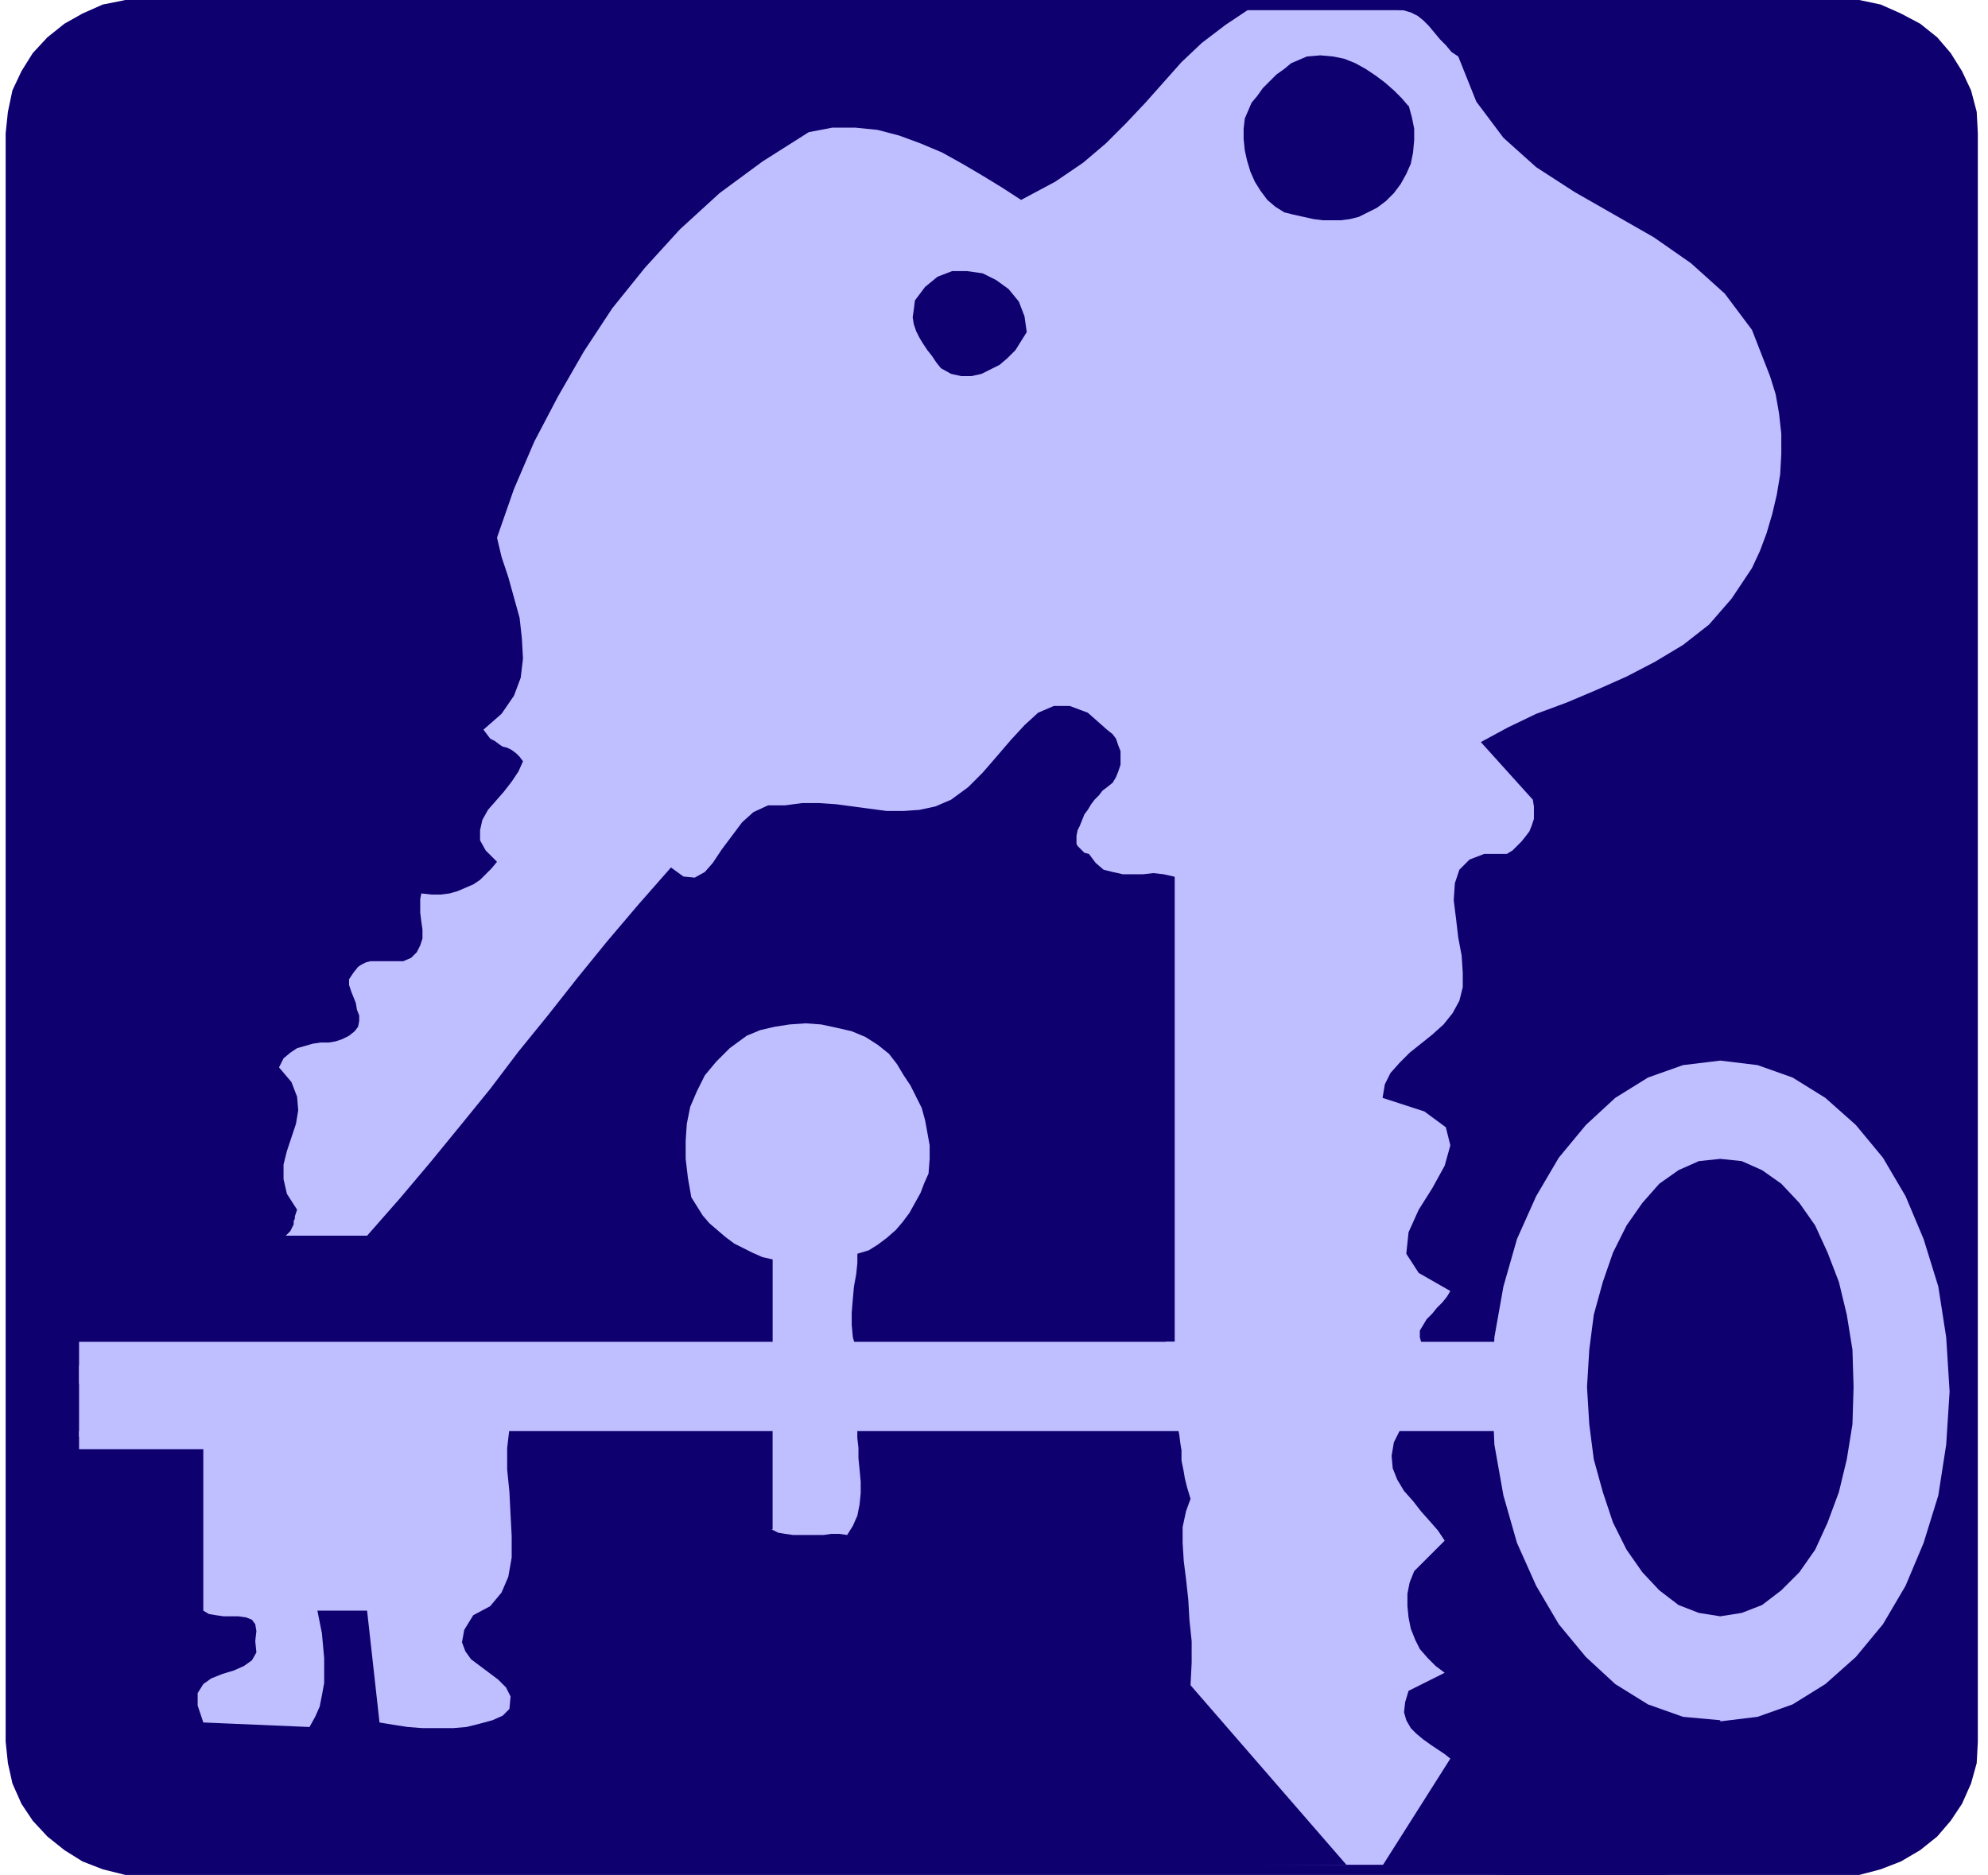
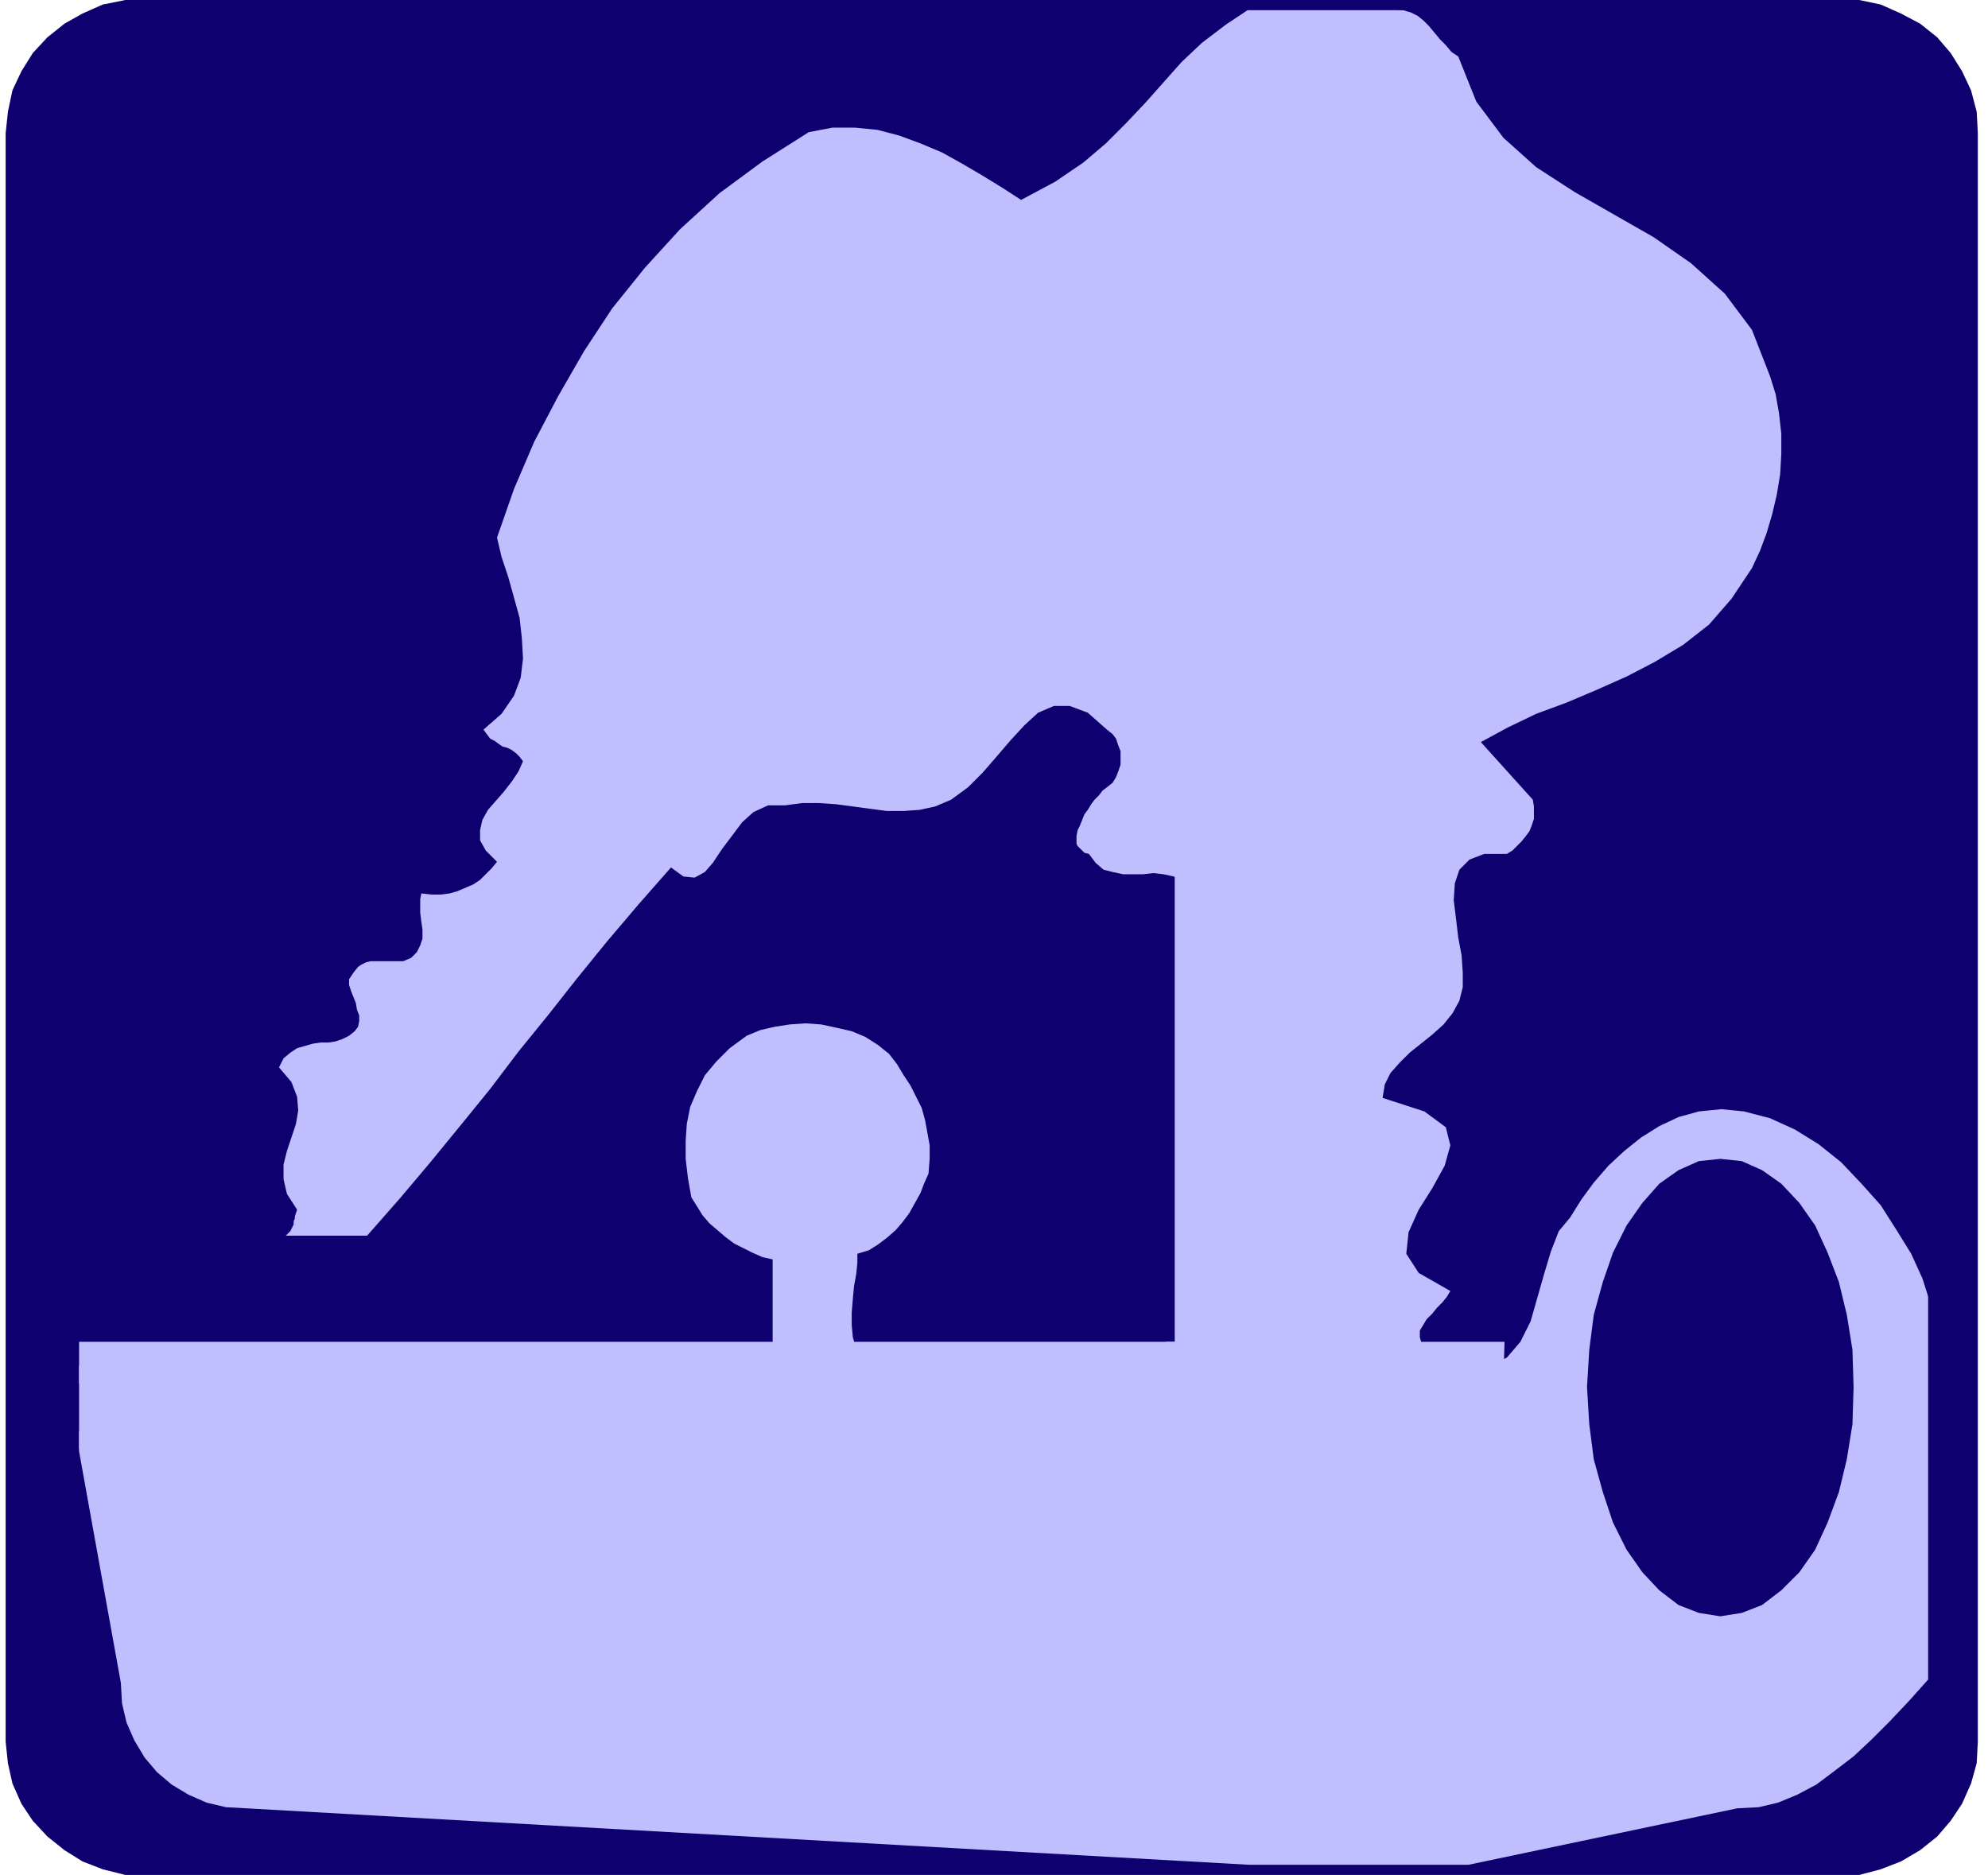
<svg xmlns="http://www.w3.org/2000/svg" fill-rule="evenodd" height="221.333" preserveAspectRatio="none" stroke-linecap="round" viewBox="0 0 1760 1660" width="234.667">
  <style>.pen1{stroke:none}.brush2{fill:#0f0070}.brush3{fill:#bfbfff}</style>
  <path class="pen1 brush2" fill-rule="nonzero" d="m1625 1661 21-1 19-5 18-7 17-10 15-12 12-14 10-15 8-18 5-18 1-19V118l-1-19-5-19-8-17-10-16-12-14-15-12-17-9-18-8-19-4-21-1H131l-20 1-20 4-18 8-16 9-15 12-13 14-10 16-8 17-4 19-2 19v1424l2 19 4 18 8 18 10 15 13 14 15 12 16 10 18 7 20 5 20 2h1494z" />
  <path class="pen1 brush3" fill-rule="nonzero" d="M1106 1651h194l238-50 19-1 17-4 17-7 17-9 16-12 17-13 16-15 16-16 17-18 17-19V998l-57-828-2-18-4-15-7-15-9-13-11-12-13-12-15-12-15-12-17-13-17-13-237-26h-266L220 25l-19 14-18 13-16 13-15 13-13 14-11 14-9 14-7 16-4 16-1 18-37 1005v110l37 205 1 18 4 17 7 16 9 15 11 13 13 11 15 9 16 7 17 4 18 1 888 50z" />
  <path class="pen1 brush2" fill-rule="nonzero" d="m1109 6-24 16-21 16-18 17-16 18-16 18-17 18-18 18-20 17-25 17-30 16-17-11-18-11-17-10-18-10-19-8-19-7-19-5-20-2h-20l-21 4-41 26-38 28-35 32-31 34-29 36-25 38-23 40-21 40-18 42-15 43 4 17 6 18 5 18 5 18 2 18 1 18-2 17-6 16-11 16-16 14 3 4 3 4 4 2 4 3 3 2 4 1 4 2 4 3 3 3 3 4-4 9-6 9-7 9-7 8-7 8-5 9-2 9v9l5 9 10 10-5 6-5 5-5 5-6 4-7 3-7 3-7 2-8 1h-8l-9-1-1 5v12l1 8 1 7v8l-2 6-3 6-5 5-7 3h-29l-4 1-4 2-3 2-4 5-4 6v5l2 6 2 5 2 5 1 6 2 5v5l-1 5-3 4-5 4-6 3-6 2-6 1h-7l-7 1-7 2-7 2-6 4-6 5-4 8 11 13 5 13 1 12-2 12-4 12-4 12-3 12v13l3 13 9 14-1 3-1 3v2l-1 2v3l-1 2-1 2-1 2-2 2-2 2h72l29-33 27-32 27-33 26-32 25-33 26-32 26-33 26-32 28-33 29-33 11 8 10 1 9-5 7-8 8-12 9-12 9-12 10-9 13-6h15l15-2h15l15 1 15 2 15 2 15 2h15l14-1 14-3 14-6 15-11 13-13 13-15 12-14 12-13 12-11 14-6h14l16 6 17 15 5 4 3 4 2 6 2 5v12l-2 6-2 5-3 5-5 4-4 3-3 4-4 4-3 4-3 5-3 4-2 5-2 5-2 4-1 5v7l1 2 2 2 2 2 2 2 4 1 6 8 7 6 8 2 9 2h18l9-1 9 1 9 2 8 3h7v83h-7l-2 8-1 7-1 7-1 7v13l1 7 1 7 1 7 2 8 7-4-5 8-4 9-2 8-2 9v16l1 9 1 8 2 8 2 8-5 138 16 16-6 1-4 2-2 3-1 3 1 3 1 4 1 4v4l-2 4-4 4-271 11-8-6-5-9-3-10-1-11v-11l1-12 1-11 2-11 1-10v-8l10-3 8-5 8-6 8-7 6-7 6-8 5-9 5-9 3-8 4-9 1-13v-12l-2-11-2-11-3-11-5-10-5-10-6-9-6-10-7-9-10-8-11-7-12-5-13-3-14-3-14-1-14 1-13 2-13 3-12 5-15 11-12 12-10 12-7 14-6 14-3 15-1 15v16l2 17 3 17 5 8 5 8 6 7 7 6 7 6 8 6 8 4 8 4 9 4 9 2v90l-615 4V177l11-20 11-19 12-20 13-19 14-18 15-18 16-16 17-14 18-13 18-11 27 2 68 2h222l132-1 132-2 122-1 99-1 68-1 25-1zm545 83 10 15 8 13 8 12 6 12 5 12 5 11 4 13 3 14 4 15 2 17v931l-7-22-10-22-13-21-14-22-17-19-18-19-20-16-21-13-22-10-23-6-20-2-20 2-18 5-17 8-16 10-15 12-14 13-13 15-11 15-10 16-10 12-7 18-6 20-6 21-6 21-9 18-12 14-17 8-23-1-31-11-4-7-2-7v-6l3-5 3-5 5-5 4-5 5-5 4-5 3-5-28-16-11-17 2-19 9-20 12-19 11-20 5-18-4-16-19-14-37-12 2-12 5-10 8-9 9-9 10-8 10-8 10-9 8-10 6-11 3-12v-13l-1-15-3-16-2-17-2-16 1-15 4-12 9-9 13-5h20l5-3 4-4 4-4 4-5 3-4 2-5 2-6v-11l-1-6-46-51 24-13 25-12 27-10 26-11 27-12 25-13 25-15 23-18 20-23 18-27 7-15 6-16 5-17 4-17 3-18 1-18v-18l-2-18-3-17-5-16-16-41-24-32-30-27-33-23-35-20-35-20-34-22-29-26-24-32-16-40-6-4-5-6-5-5-5-6-5-6-5-5-5-4-6-3-7-2h-7l39-3 42-4 45-2 47-1 47 1 46 4 44 11 41 17 37 24 31 33z" />
-   <path class="pen1 brush2" fill-rule="nonzero" d="m1247 93 3 11 2 10v10l-1 11-2 10-4 9-5 9-6 8-7 7-8 6-8 4-8 4-8 2-8 1h-16l-8-1-9-2-9-2-8-2-8-5-7-6-6-8-5-8-4-9-3-10-2-9-1-10v-9l1-9 3-7 3-7 5-6 5-7 6-6 6-6 7-5 6-5 7-3 7-3 12-1 11 1 10 2 10 4 9 5 9 6 8 6 8 7 7 7 6 7zM909 294l-5 8-5 8-7 7-7 6-8 4-8 4-9 2h-9l-9-2-9-5-4-5-4-6-4-5-4-6-3-5-3-6-2-6-1-6 1-7 1-8 9-12 11-9 13-5h13l14 2 12 6 11 8 9 11 5 13 2 14zm453 970-1 25 3 23 7 23 9 21 12 21 14 19 16 19 16 17 17 17 17 16 12 8 12 5 14 2 13 1 14-2 15-2 14-3 14-4 13-3 13-2 15-11 15-12 14-13 13-14 13-15 10-15 10-17 7-17 4-17 2-19v47l3 38 3 32 4 27 1 23-2 21-8 20-15 20-23 22-34 26-34 28-37 19-40 13-41 8-42 3h-44l-44-1-46-2-45-1h-45l64-101-5-4-6-4-6-4-7-5-6-5-5-5-4-7-2-7 1-9 3-10 32-16-8-6-7-7-7-8-4-8-4-10-2-10-1-10v-11l2-10 4-10 27-27-6-9-7-8-8-9-7-9-8-9-6-10-4-10-1-11 2-12 6-12 13-4 12-3 13-1 12-1 13 1 12 1 12 2 12 1 12 2 11 2zm-679 90 6 3 6 1 7 1h27l7-1h7l7 1 5-8 4-9 2-10 1-10v-10l-1-11-1-10v-9l-1-9v-8l283-5 2 10 1 8 1 6v9l1 5 1 5 1 6 2 8 3 10-4 11-3 14v14l1 16 2 16 2 18 1 18 2 19v19l-1 20 138 159-929 7-27-6-26-10-25-13-23-16-21-19-19-21-17-22-15-25-11-26-10-26v-202h22l12-1 13-1 12-1h24l11 2 9 2 8 3v150l5 3 6 1 7 1h13l7 1 5 2 3 4 1 6-1 9 1 10-4 7-7 5-9 4-10 3-10 4-7 5-5 8v11l5 15 94 4 5-9 4-9 2-10 2-11v-22l-1-11-1-11-2-10-2-10h44l11 99 12 2 13 2 13 1h27l12-1 12-3 11-3 9-4 6-6 1-11-4-8-7-7-8-6-8-6-8-6-5-7-3-8 2-11 8-13 15-8 10-12 6-14 3-17v-19l-1-19-1-20-2-20v-19l2-17h233v89z" />
-   <path class="pen1 brush3" fill-rule="nonzero" d="m1523 1523-33-3-31-11-29-18-26-24-24-29-20-34-17-38-12-42-8-45-2-47 2-48 8-45 12-42 17-38 20-34 24-29 26-24 29-18 31-11 33-4 33 4 31 11 29 18 27 24 24 29 20 34 16 38 13 42 7 45 3 48-3 47-7 45-13 42-16 38-20 34-24 29-27 24-29 18-31 11-33 4z" />
  <path class="pen1 brush2" fill-rule="nonzero" d="m1523 1431-19-3-18-7-17-13-15-16-14-20-12-24-9-27-8-29-4-31-2-33 2-33 4-31 8-29 9-26 12-24 14-20 15-17 17-12 18-8 19-2 19 2 18 8 17 12 16 17 14 20 11 24 10 26 7 29 5 31 1 33-1 33-5 31-7 29-10 27-11 24-14 20-16 16-17 13-18 7-19 3z" />
  <path class="pen1 brush3" fill-rule="nonzero" d="M1117 753v446h-77V754h77z" />
  <path class="pen1 brush3" fill-rule="nonzero" d="M70 1225v-37h977v37H70zm146 58 1-16H70v16h147zm872-17v-14H430v15h658z" />
  <path class="pen1 brush3" fill-rule="nonzero" d="m1331 1221 1-33h-300v34h300zm14 25 1 21h-299v-20h299z" />
</svg>